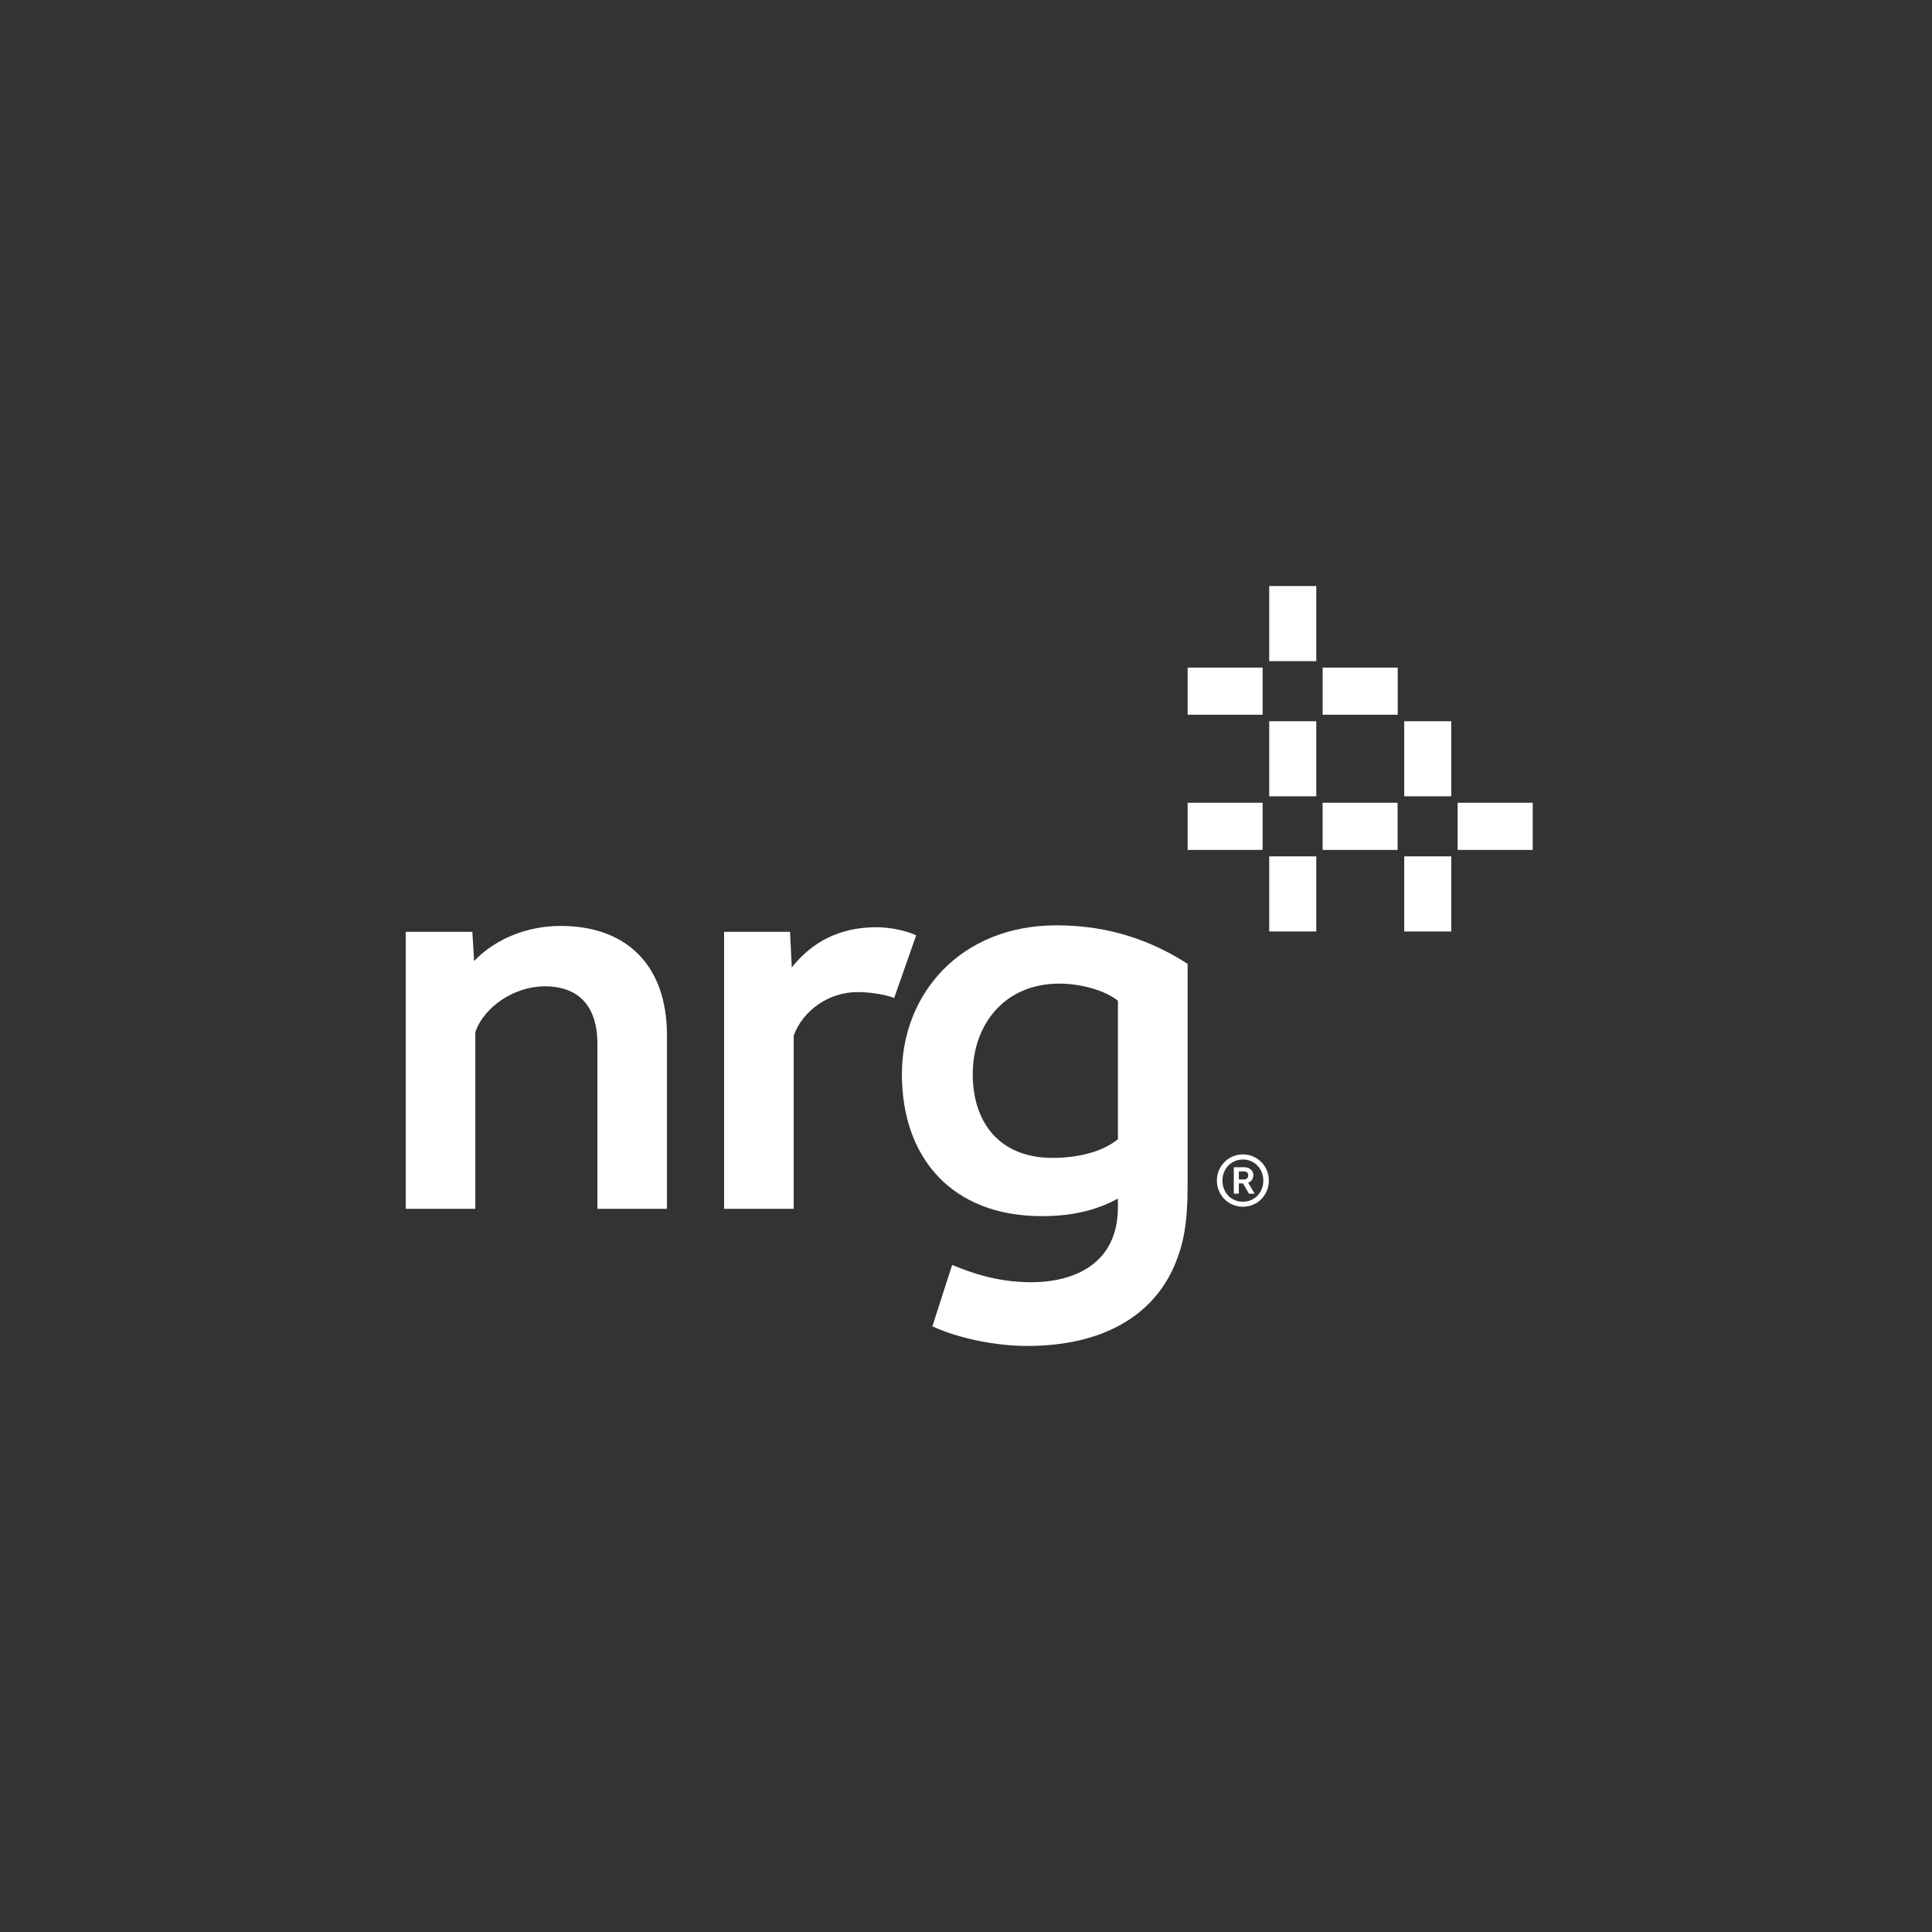
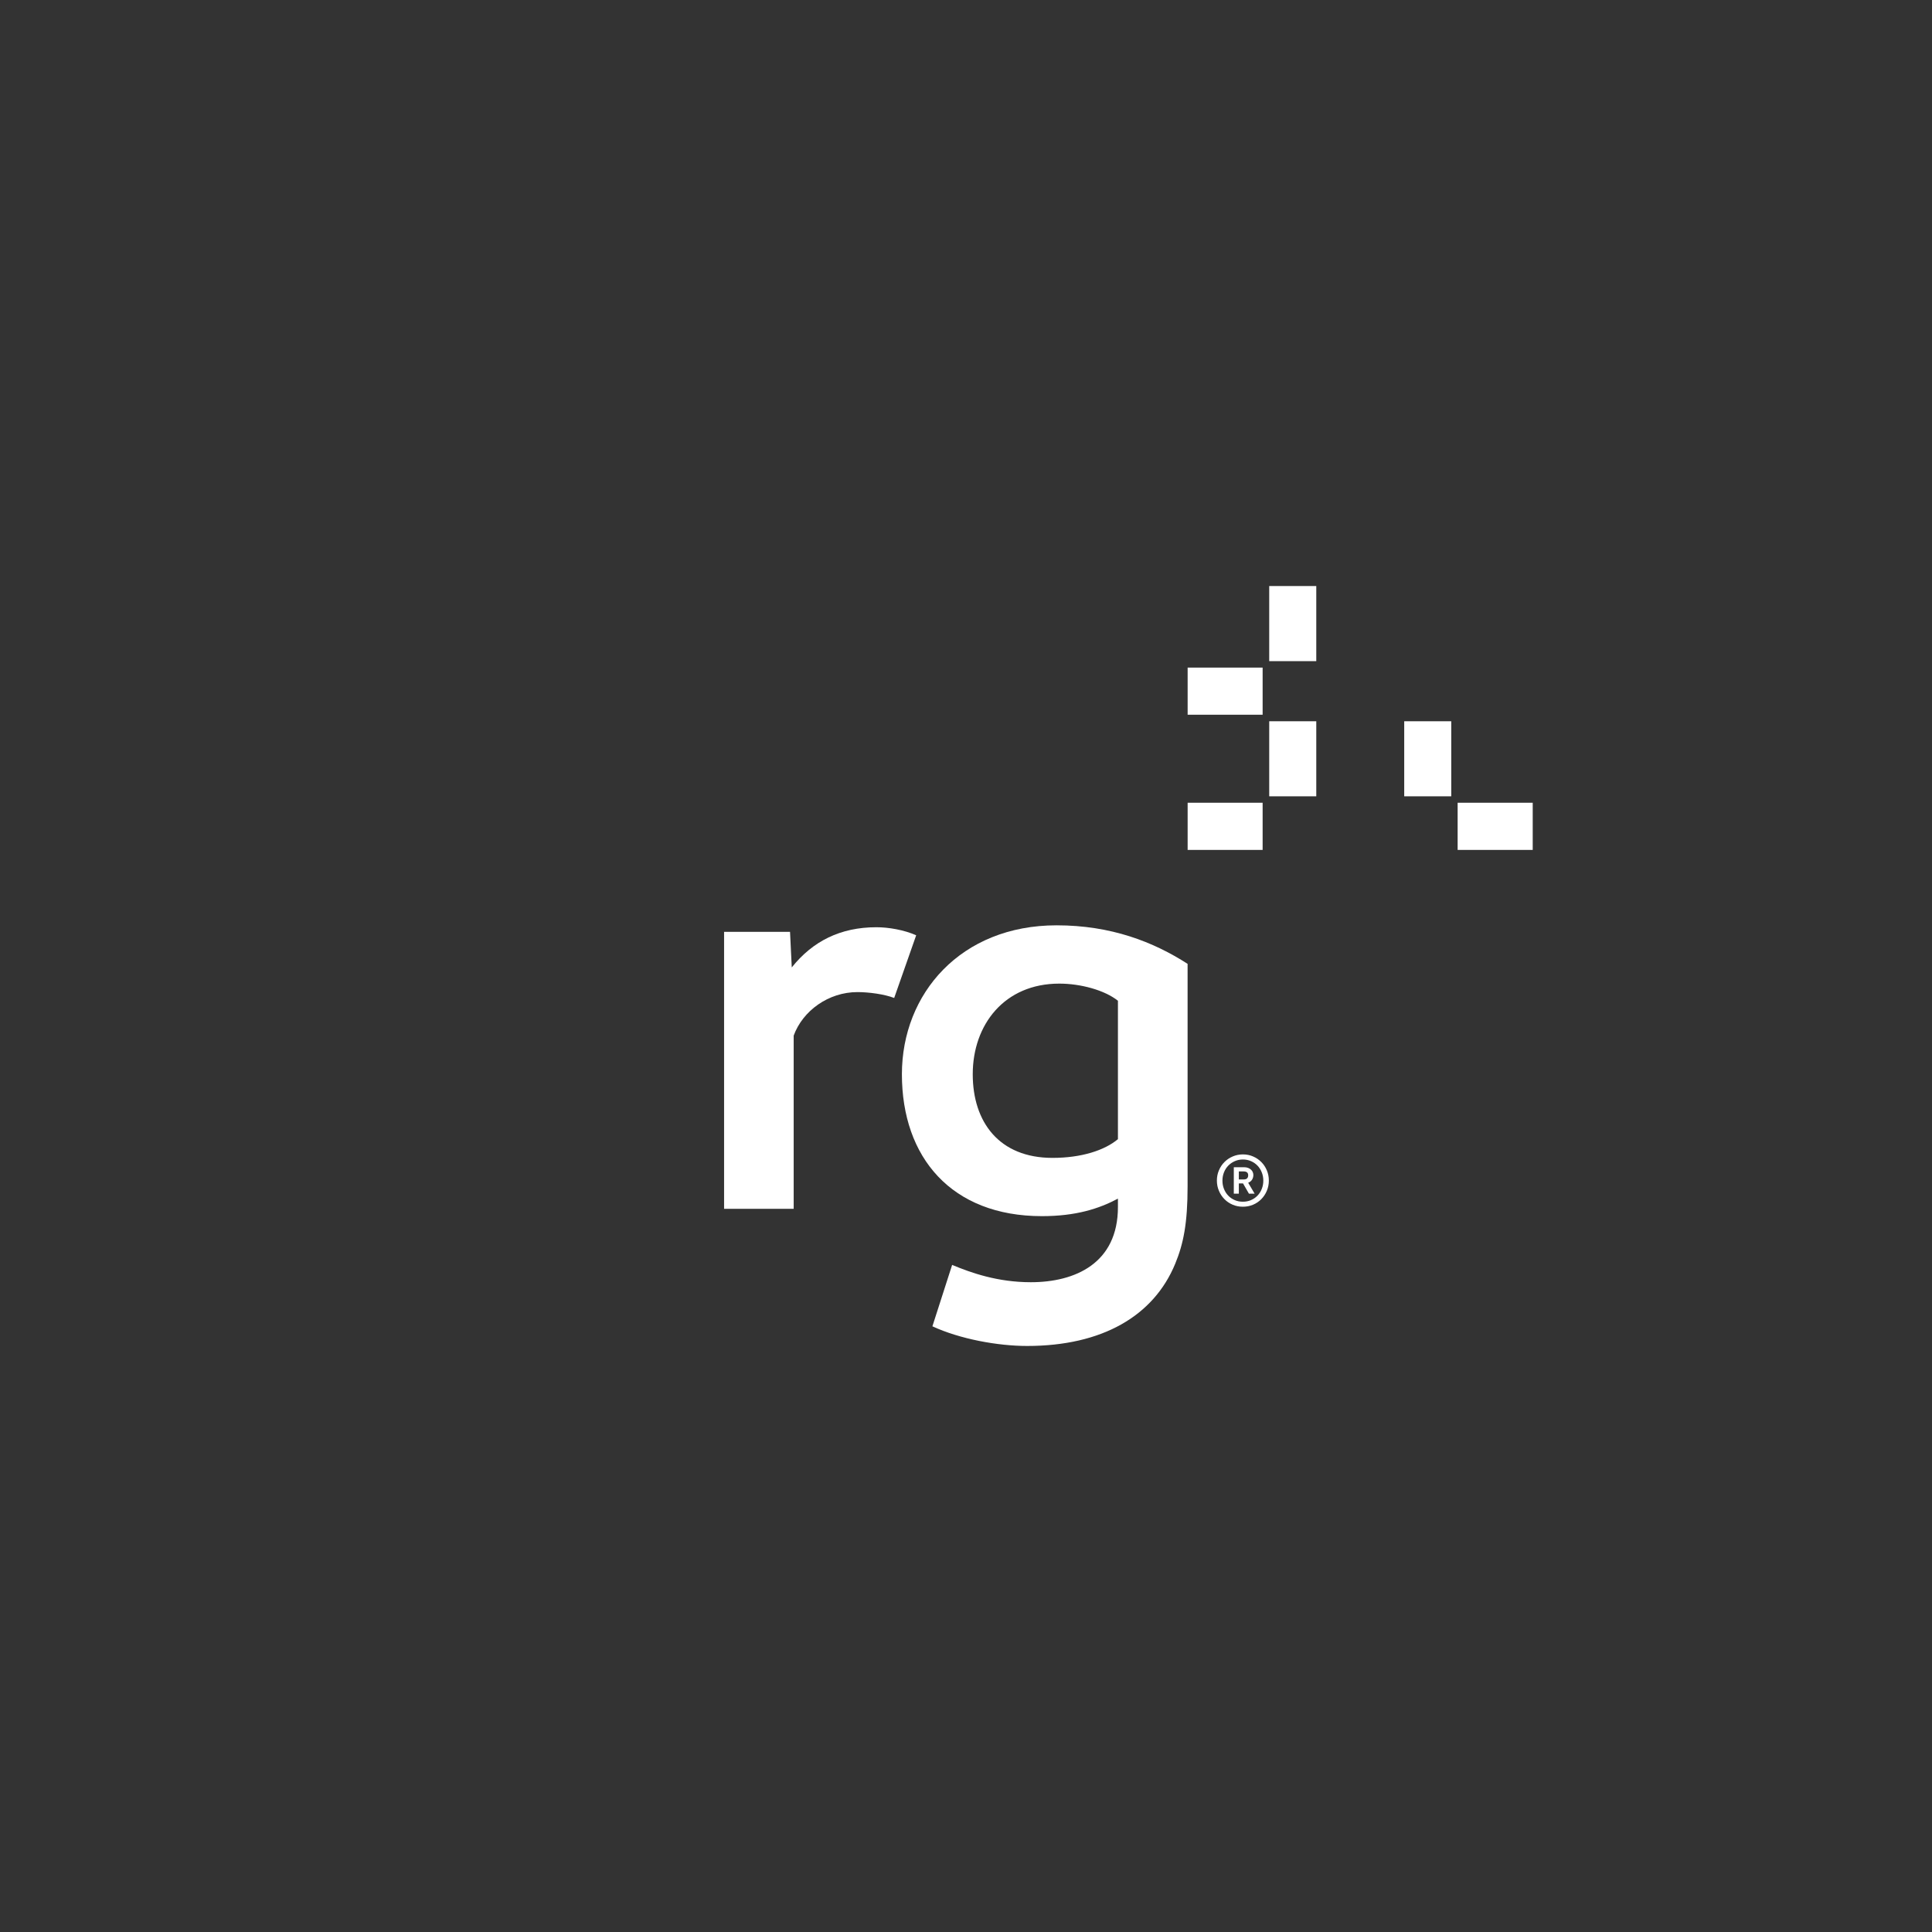
<svg xmlns="http://www.w3.org/2000/svg" width="300" height="300" viewBox="0 0 300 300" fill="none">
  <rect x="0" y="0" width="300" height="300" fill="#333333" stroke="none" />
  <path d="M193.131 183.144C193.371 183.144 193.545 183.086 193.657 182.968C193.764 182.853 193.817 182.696 193.817 182.503C193.817 182.301 193.76 182.151 193.645 182.049C193.528 181.949 193.342 181.897 193.087 181.897H192.366V183.144H193.131ZM191.584 181.245H193.169C193.424 181.245 193.645 181.284 193.822 181.358C194.003 181.431 194.156 181.524 194.277 181.645C194.396 181.759 194.484 181.886 194.537 182.033C194.596 182.176 194.62 182.32 194.62 182.454C194.62 182.722 194.554 182.958 194.422 183.172C194.289 183.386 194.091 183.548 193.817 183.655L194.818 185.353H193.934L193.016 183.759H192.366V185.353H191.584V181.245ZM192.99 186.602C193.45 186.602 193.872 186.52 194.26 186.349C194.644 186.181 194.98 185.954 195.264 185.657C195.547 185.363 195.769 185.015 195.926 184.618C196.088 184.216 196.167 183.786 196.167 183.329C196.167 182.868 196.088 182.446 195.926 182.042C195.769 181.645 195.547 181.296 195.264 181C194.98 180.704 194.644 180.473 194.26 180.304C193.872 180.132 193.453 180.045 193.007 180.045C192.549 180.045 192.127 180.132 191.737 180.304C191.353 180.473 191.014 180.704 190.724 181C190.44 181.296 190.216 181.645 190.059 182.042C189.897 182.446 189.82 182.868 189.82 183.329C189.82 183.786 189.897 184.216 190.059 184.618C190.216 185.015 190.435 185.363 190.721 185.657C191.002 185.954 191.336 186.181 191.725 186.349C192.115 186.52 192.535 186.602 192.99 186.602ZM192.99 187.379C192.428 187.379 191.899 187.275 191.407 187.067C190.915 186.858 190.488 186.568 190.13 186.2C189.765 185.831 189.48 185.4 189.274 184.908C189.062 184.414 188.958 183.883 188.958 183.317C188.958 182.751 189.062 182.221 189.274 181.728C189.48 181.236 189.765 180.806 190.13 180.442C190.488 180.08 190.915 179.788 191.407 179.578C191.899 179.364 192.432 179.255 193.007 179.255C193.569 179.255 194.1 179.364 194.587 179.578C195.075 179.788 195.497 180.08 195.857 180.442C196.221 180.806 196.505 181.236 196.712 181.728C196.918 182.221 197.027 182.751 197.027 183.317C197.027 183.883 196.918 184.414 196.712 184.908C196.505 185.4 196.221 185.831 195.857 186.2C195.497 186.568 195.071 186.858 194.579 187.067C194.086 187.275 193.557 187.379 192.99 187.379Z" fill="white" />
  <path d="M173.592 155.396C171.521 153.744 167.8 152.735 164.486 152.735C155.964 152.735 151.047 159.106 151.047 166.81C151.047 174.216 155.132 179.795 163.428 179.795C167.944 179.795 171.521 178.62 173.592 176.888V155.396ZM144.782 205.948L147.847 196.414C150.811 197.648 154.91 199.102 160.067 199.102C166.952 199.102 173.592 196.164 173.592 187.422V186.124C170.639 187.693 167.071 188.842 161.783 188.842C147.747 188.842 140.047 179.731 140.047 166.805C140.047 154.302 149.178 143.683 164.069 143.683C172.526 143.683 179.104 146.252 184.409 149.667V184.188C184.409 189.931 183.768 193.132 182.487 196.231C179.146 204.338 171.156 209 159.491 209C154.926 209 149.067 207.932 144.782 205.948Z" fill="white" />
-   <path d="M63 144.697H73.347L73.621 149.225C77.118 145.576 82.155 143.778 87.088 143.778C97.005 143.778 103.566 149.598 103.566 160.792V187.703H92.767V162.103C92.767 155.896 89.536 153.153 84.6 153.153C79.885 153.153 75.171 156.305 73.807 160.277V187.703H63" fill="white" />
  <path d="M112.436 144.697H122.676L122.945 150.219C126.203 146.142 130.504 143.981 136.083 143.981C137.971 143.981 140.37 144.392 142.265 145.229L138.848 154.964C137.31 154.369 134.887 154.052 133.142 154.052C128.639 154.052 124.644 156.961 123.243 160.809V187.703H112.436" fill="white" />
  <path d="M225.35 111.997H218.046V123.651H225.35V111.997Z" fill="white" />
-   <path d="M225.35 132.976H218.046V144.64H225.35V132.976Z" fill="white" />
-   <path d="M217.019 124.65H205.375V131.975H217.019V124.65Z" fill="white" />
  <path d="M238 124.65H226.34V131.975H238V124.65Z" fill="white" />
  <path d="M204.391 111.997H197.084V123.651H204.391V111.997Z" fill="white" />
-   <path d="M204.391 132.976H197.084V144.64H204.391V132.976Z" fill="white" />
  <path d="M196.06 124.65H184.415V131.975H196.06V124.65Z" fill="white" />
  <path d="M204.391 91H197.084V102.663H204.391V91Z" fill="white" />
  <path d="M196.06 103.664H184.415V110.982H196.06V103.664Z" fill="white" />
-   <path d="M217.041 103.664H205.38V110.982H217.041V103.664Z" fill="white" />
</svg>